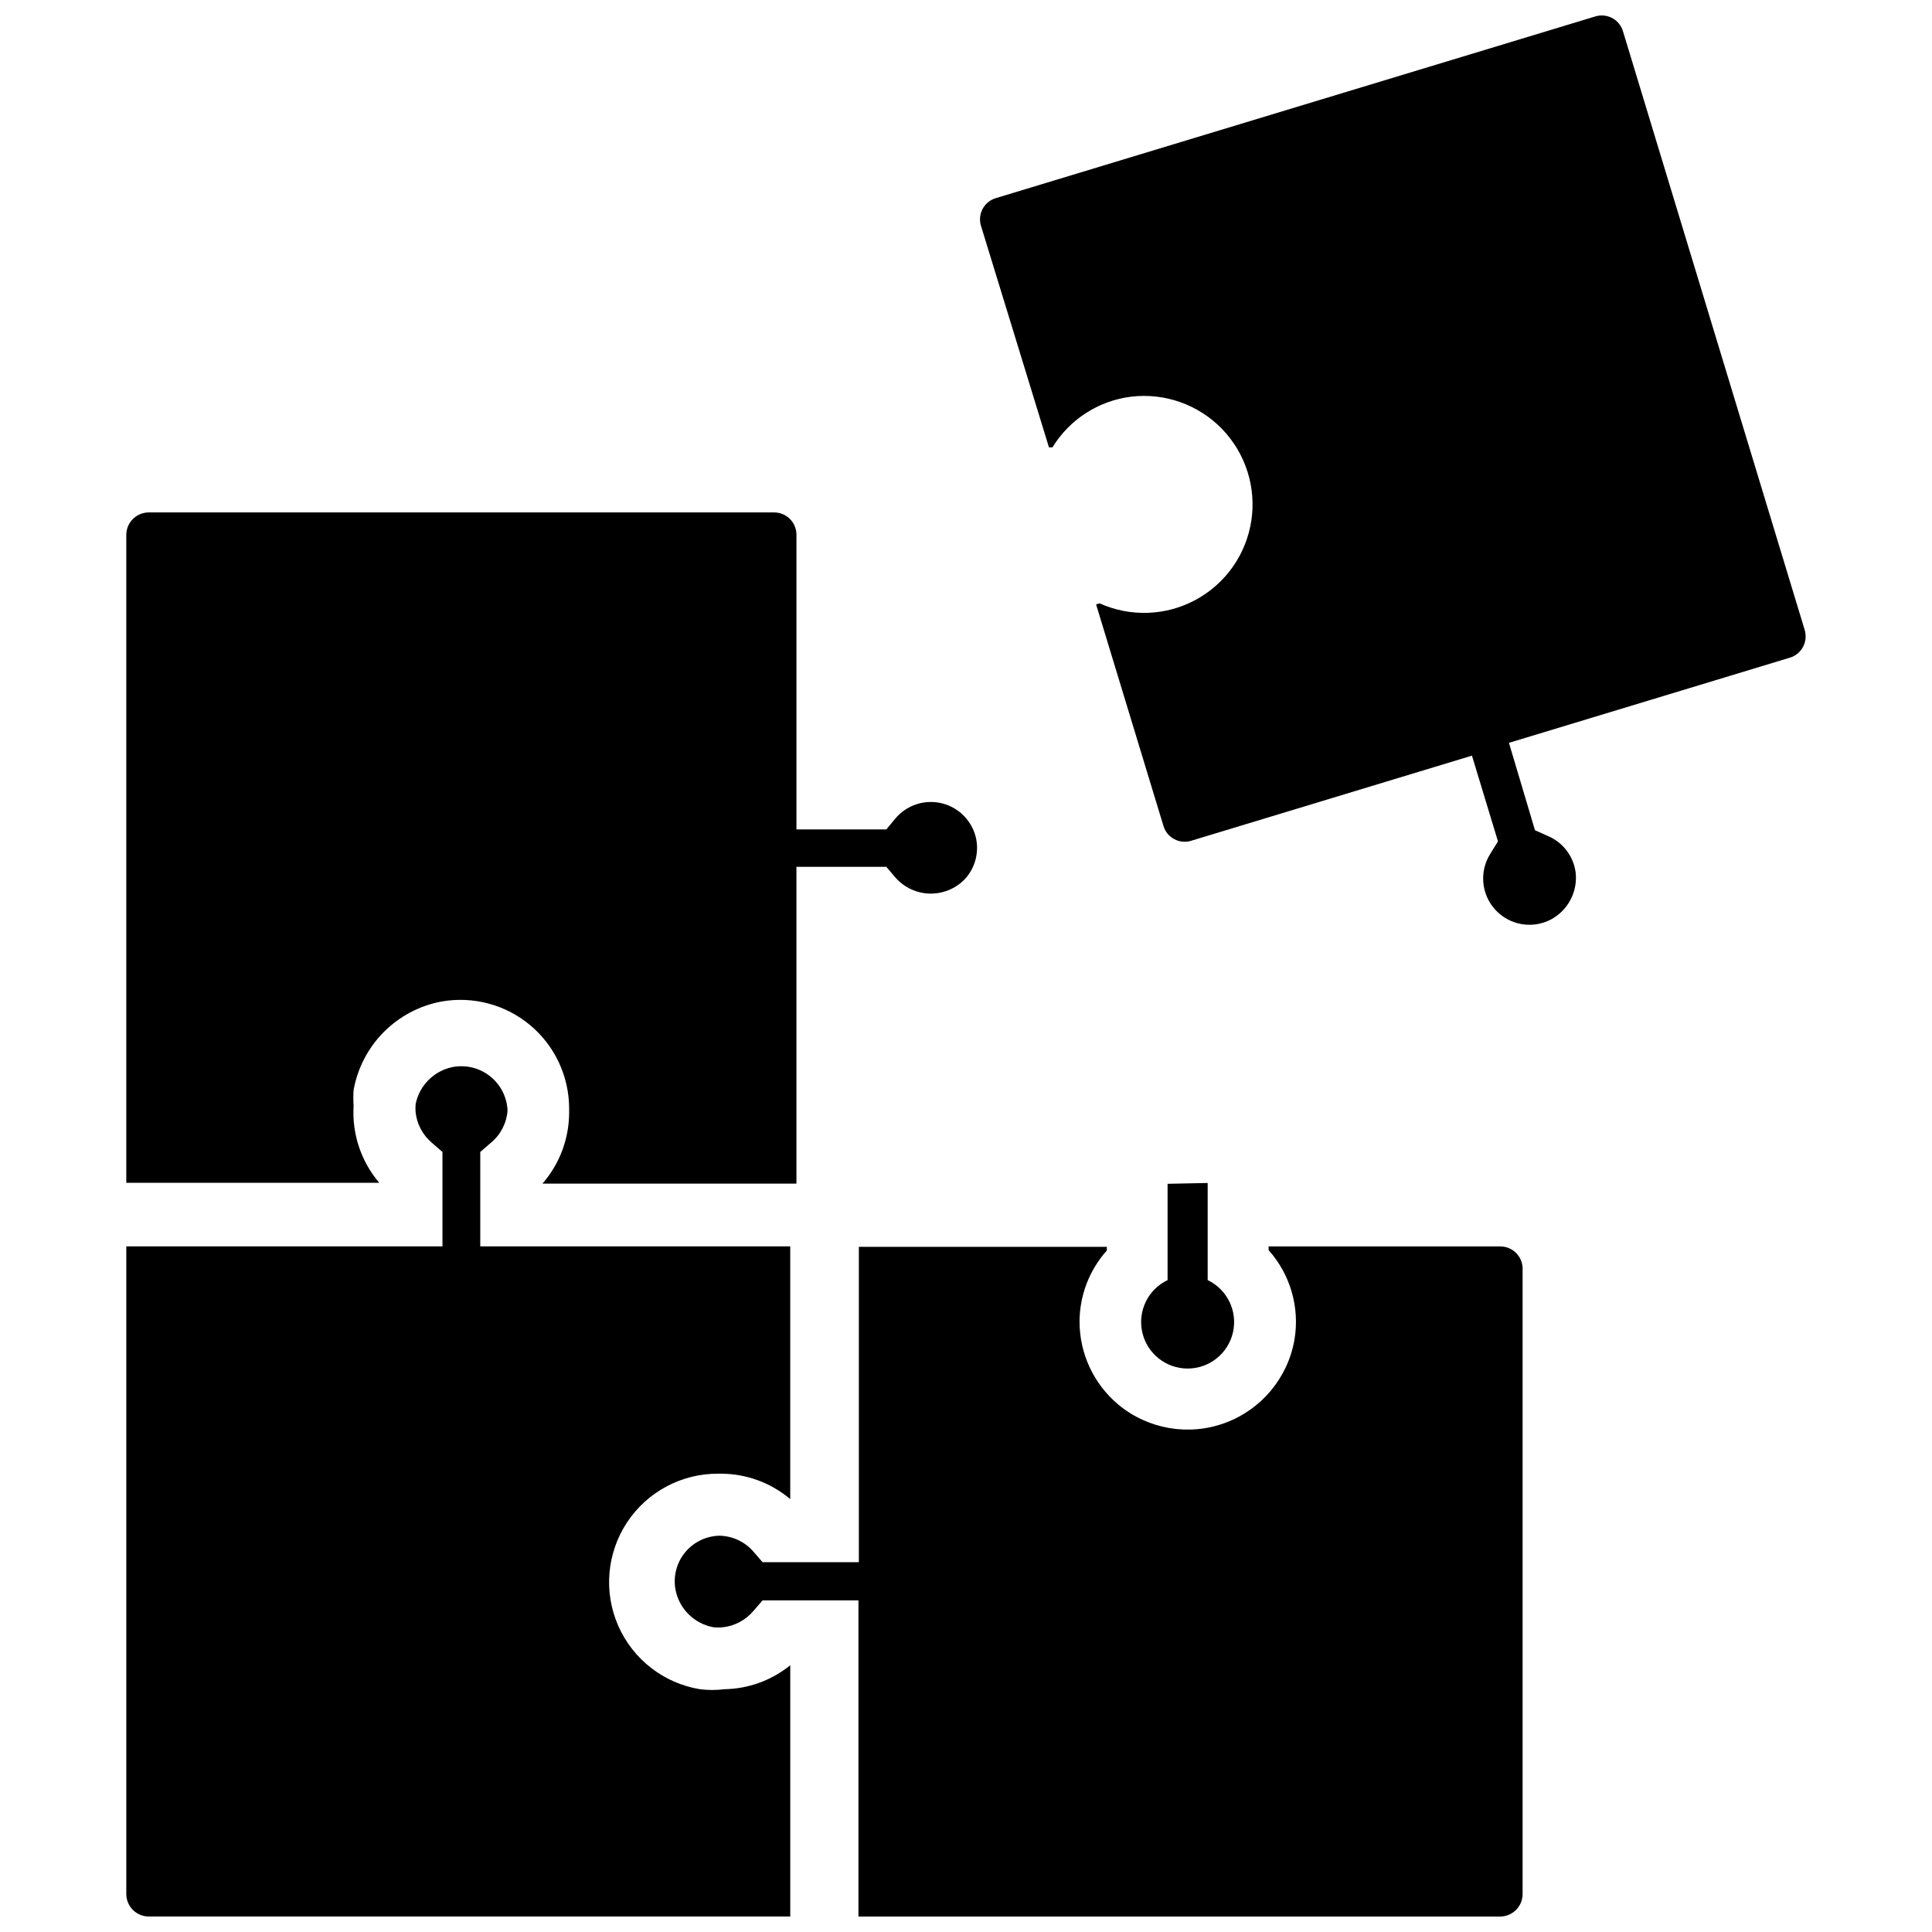
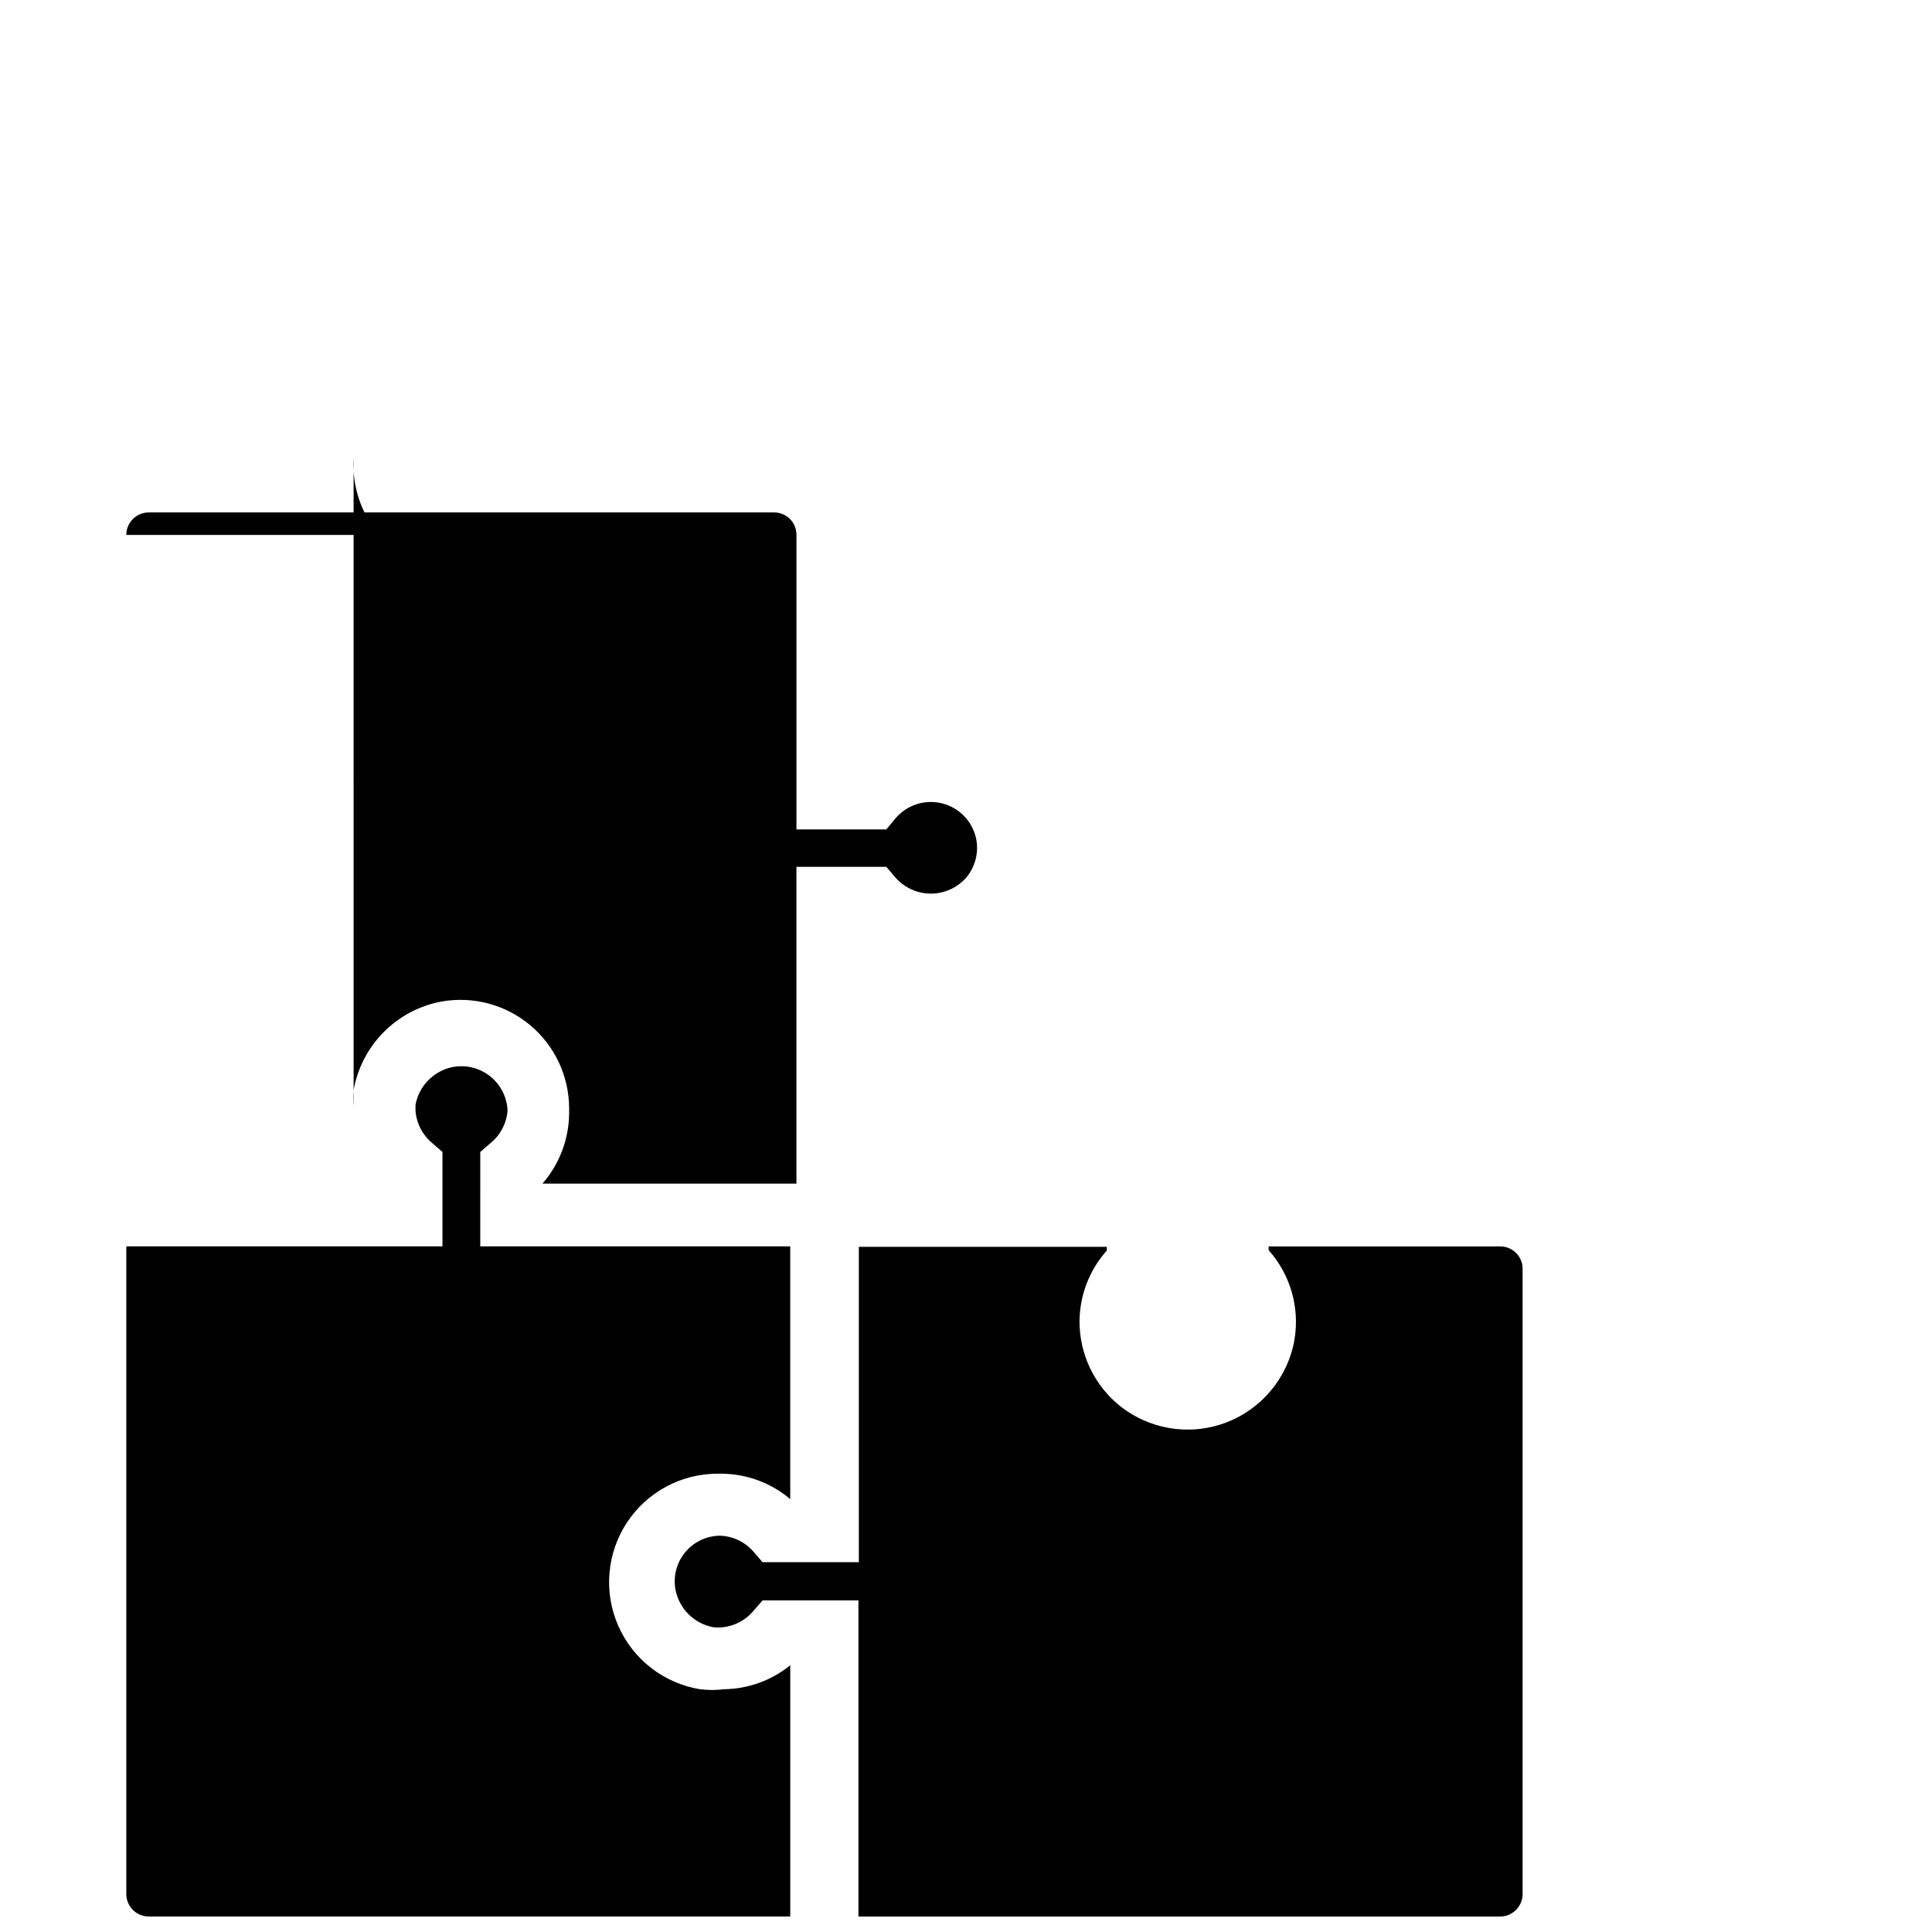
<svg xmlns="http://www.w3.org/2000/svg" width="800px" height="800px" version="1.1" viewBox="144 144 512 512">
  <defs>
    <clipPath id="c">
      <path d="m177 426h177v225.9h-177z" />
    </clipPath>
    <clipPath id="b">
      <path d="m322 474h226v177.9h-226z" />
    </clipPath>
    <clipPath id="a">
      <path d="m403 148.09h220v241.91h-220z" />
    </clipPath>
  </defs>
-   <path d="m453.42 457.72v25.52c-5.191 2.481-7.977 8.227-6.703 13.84 1.27 5.613 6.262 9.598 12.016 9.598 5.758 0 10.746-3.984 12.016-9.598 1.273-5.613-1.512-11.359-6.703-13.84v-25.738z" />
-   <path d="m237.71 437.13c-0.094-1.426-0.094-2.852 0-4.273 1.043-5.805 3.828-11.156 7.988-15.344 4.156-4.188 9.488-7.008 15.285-8.094 8.383-1.488 16.992 0.805 23.523 6.266 6.527 5.465 10.305 13.535 10.32 22.047v0.492 0.766c-0.043 6.871-2.551 13.496-7.062 18.676h67.301v-83.953h23.82l2.465 2.902c2.371 2.672 5.769 4.199 9.336 4.199 3.57 0 6.969-1.527 9.34-4.199 2.394-2.832 3.383-6.594 2.684-10.238-0.93-4.617-4.422-8.297-8.988-9.465-4.562-1.164-9.391 0.383-12.426 3.988l-2.41 2.902h-23.82v-78.035c0.016-1.578-0.602-3.098-1.711-4.219-1.113-1.121-2.625-1.75-4.203-1.75h-165.77c-3.273 0.031-5.914 2.691-5.914 5.969v171.68h67.031c-4.805-5.644-7.234-12.922-6.793-20.316z" />
+   <path d="m237.71 437.13c-0.094-1.426-0.094-2.852 0-4.273 1.043-5.805 3.828-11.156 7.988-15.344 4.156-4.188 9.488-7.008 15.285-8.094 8.383-1.488 16.992 0.805 23.523 6.266 6.527 5.465 10.305 13.535 10.32 22.047v0.492 0.766c-0.043 6.871-2.551 13.496-7.062 18.676h67.301v-83.953h23.82l2.465 2.902c2.371 2.672 5.769 4.199 9.336 4.199 3.57 0 6.969-1.527 9.34-4.199 2.394-2.832 3.383-6.594 2.684-10.238-0.93-4.617-4.422-8.297-8.988-9.465-4.562-1.164-9.391 0.383-12.426 3.988l-2.41 2.902h-23.82v-78.035c0.016-1.578-0.602-3.098-1.711-4.219-1.113-1.121-2.625-1.75-4.203-1.75h-165.77c-3.273 0.031-5.914 2.691-5.914 5.969h67.031c-4.805-5.644-7.234-12.922-6.793-20.316z" />
  <g clip-path="url(#c)">
    <path d="m335.95 591.66c-2.144 0.273-4.316 0.273-6.461 0-9.609-1.582-17.762-7.922-21.664-16.844-3.902-8.922-3.023-19.211 2.332-27.344 5.359-8.129 14.469-12.996 24.207-12.93h0.82c6.68 0.039 13.137 2.422 18.234 6.738v-66.977h-82.145v-0.438l0.004-24.586 2.848-2.465c2.551-2.117 4.133-5.184 4.379-8.488-0.145-3.559-1.828-6.875-4.613-9.094-2.785-2.219-6.398-3.117-9.898-2.461-4.977 0.988-8.867 4.879-9.855 9.855-0.055 0.711-0.055 1.426 0 2.137 0.348 3.129 1.875 6.008 4.269 8.051l2.848 2.465v25.027l-83.785-0.004v171.68c0.031 3.254 2.66 5.887 5.914 5.914h170.04v-66.59c-4.941 4.019-11.098 6.258-17.469 6.352z" />
  </g>
  <g clip-path="url(#b)">
    <path d="m541.53 474.31h-61.332v0.988c5.773 6.469 8.293 15.215 6.844 23.766-1.77 10.105-8.785 18.5-18.418 22.035-9.629 3.531-20.41 1.668-28.293-4.894-6.477-5.438-10.223-13.449-10.242-21.906 0.008-6.969 2.578-13.695 7.231-18.891v-0.984h-65.715v83.566h-25.52l-2.465-2.848c-2.273-2.594-5.535-4.106-8.98-4.164-3.566 0.082-6.914 1.73-9.152 4.504-2.238 2.777-3.137 6.398-2.457 9.898 1.012 5.027 4.981 8.93 10.02 9.859 0.84 0.082 1.684 0.082 2.519 0 3.129-0.352 6.008-1.879 8.051-4.273l2.465-2.848h25.41v83.785h170.04c3.273 0 5.938-2.637 5.969-5.914v-165.76c0-1.578-0.629-3.094-1.75-4.203-1.121-1.109-2.641-1.727-4.219-1.715z" />
  </g>
  <g clip-path="url(#a)">
-     <path d="m622.25 310.9-48.137-158.59c-0.441-1.512-1.477-2.781-2.867-3.523-1.391-0.742-3.023-0.895-4.523-0.418l-158.81 48.137h-0.004c-1.5 0.441-2.762 1.469-3.5 2.848-0.742 1.375-0.898 2.992-0.441 4.488l18.016 58.707h0.934c4.531-7.406 12.191-12.344 20.809-13.418 8.922-1.082 17.836 2.07 24.098 8.52 6.258 6.449 9.141 15.457 7.789 24.34-1.348 8.887-6.777 16.633-14.672 20.93-7.891 4.301-17.34 4.66-25.539 0.973l-0.93 0.273 17.852 58.703v0.004c0.441 1.5 1.469 2.762 2.844 3.5 1.379 0.742 2.996 0.902 4.492 0.441l74.422-22.562 6.898 22.727-1.973 3.176h0.004c-3.023 4.68-2.512 10.809 1.242 14.922 3.758 4.117 9.812 5.184 14.75 2.602 4.504-2.402 7.102-7.297 6.57-12.375-0.531-4.324-3.328-8.039-7.34-9.746l-3.449-1.535-6.898-23.164 74.422-22.562c1.5-0.441 2.762-1.469 3.504-2.848 0.742-1.395 0.898-3.031 0.438-4.543z" />
-   </g>
+     </g>
</svg>